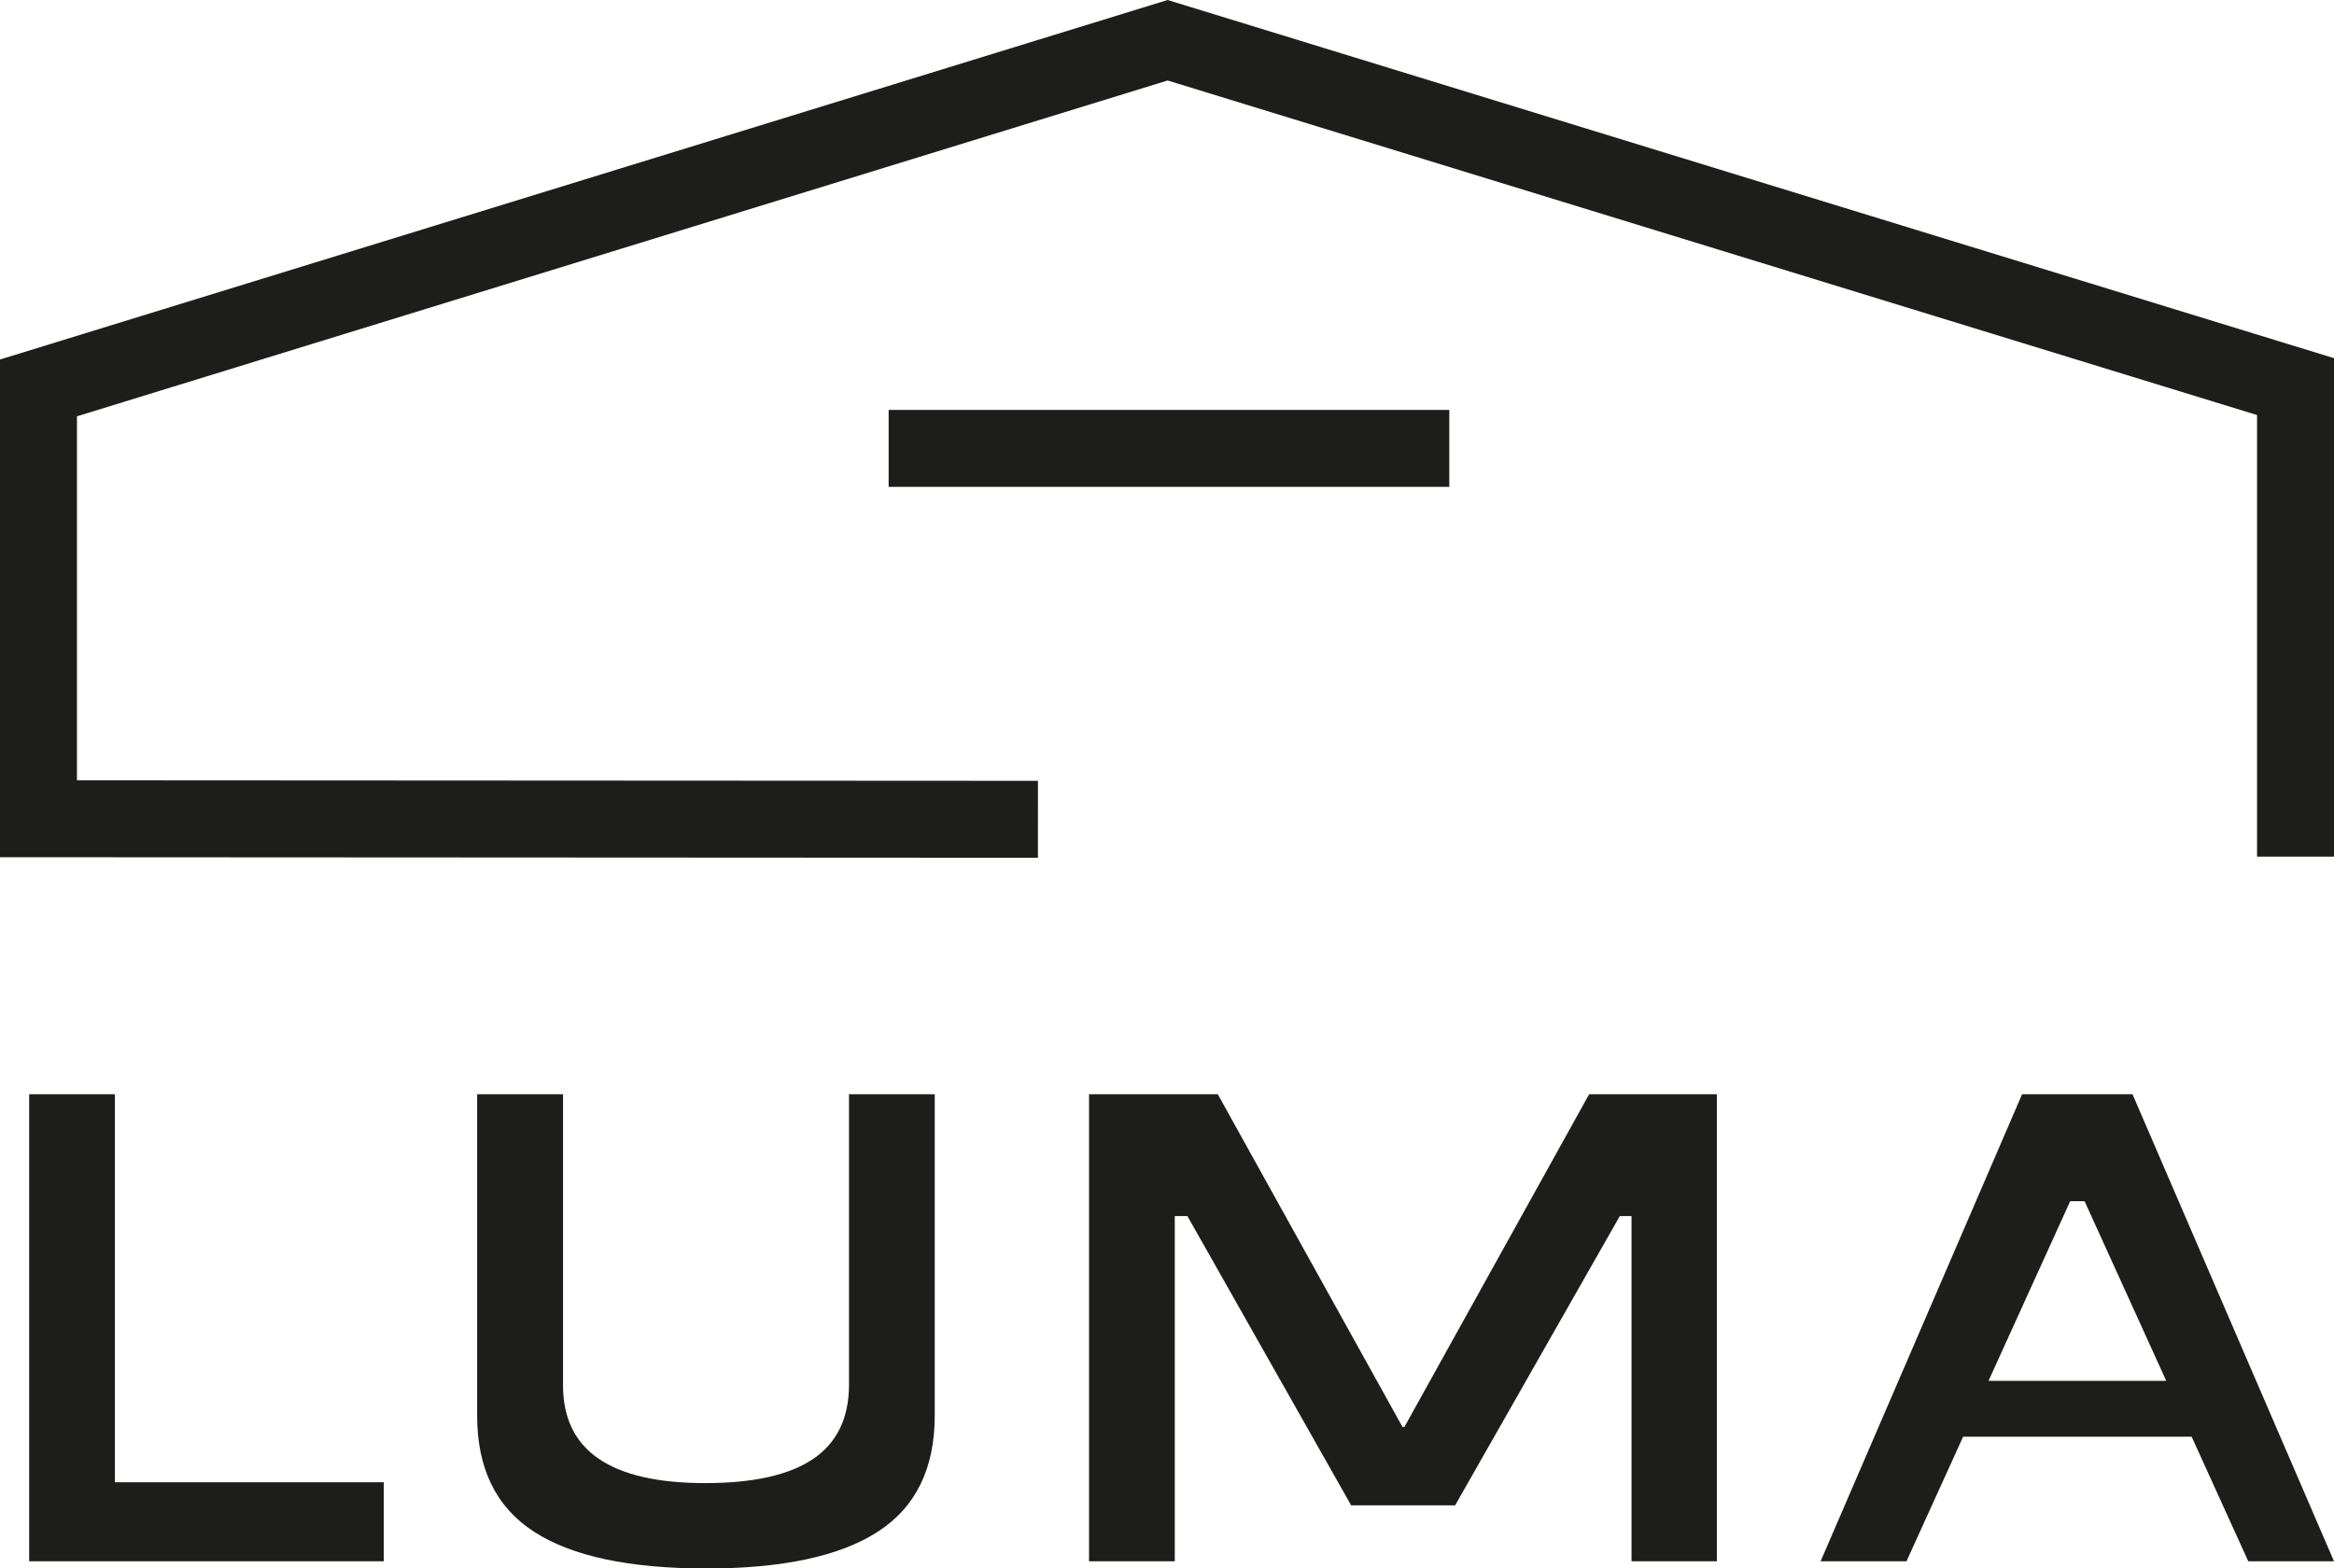
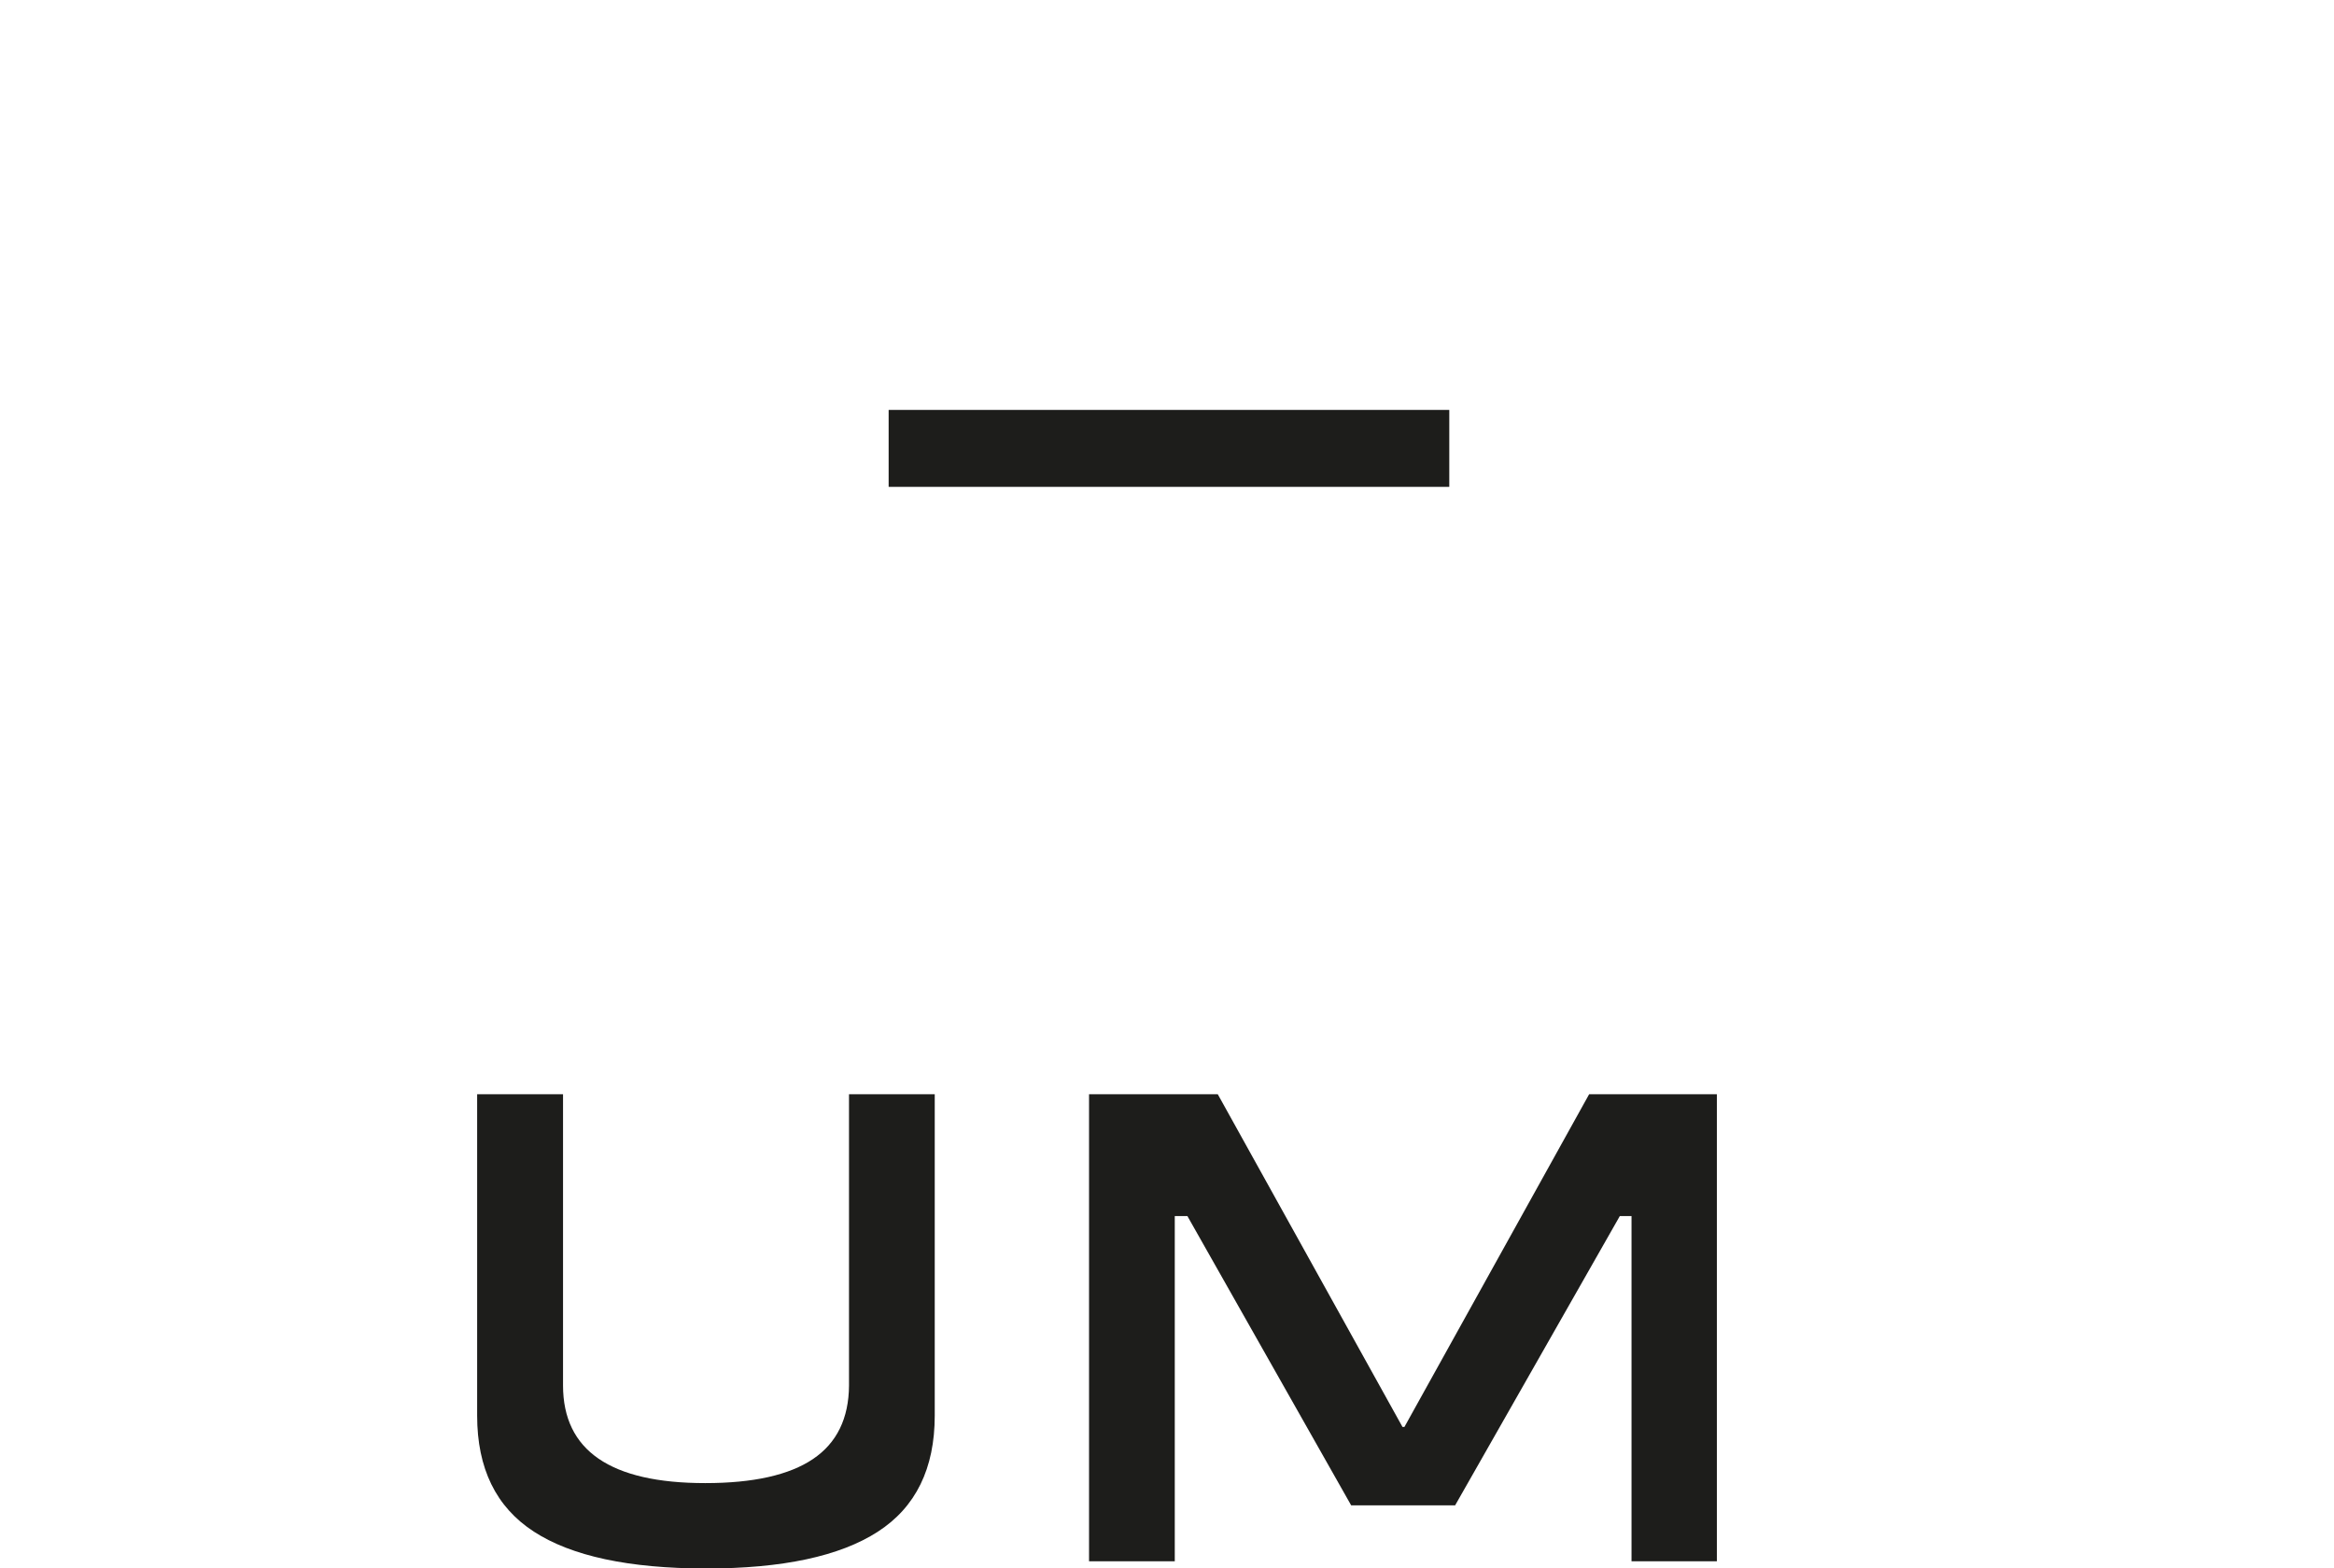
<svg xmlns="http://www.w3.org/2000/svg" viewBox="0 0 303.28 203.85">
  <defs>
    <style>.efa9a2e7-32b6-4b2d-a440-ce1a3b7271b9{fill:#1d1d1b;}.f6ae9514-089b-41e1-8cd3-a6b67b917532{fill:none;stroke:#1d1d1b;stroke-miterlimit:10;stroke-width:10px;}</style>
  </defs>
  <g id="b6f4e061-bbe0-4448-8228-21aef5e58b57" data-name="Layer 2">
    <g id="a6ff55fb-494f-4c4e-b5ff-b877a56dc2b4" data-name="Layer 1">
-       <path class="efa9a2e7-32b6-4b2d-a440-ce1a3b7271b9" d="M3.79,142.23H14.93v50.43H49.87v10.27H3.79Z" />
      <path class="efa9a2e7-32b6-4b2d-a440-ce1a3b7271b9" d="M69.36,199.07Q62,194.29,62,184V142.23H73.16v37.84q0,12.7,18.48,12.7,9.36,0,14-3.13t4.68-9.57V142.23h11.14V184q0,10.31-7.4,15.09t-22.35,4.78Q76.7,203.85,69.36,199.07Z" />
      <path class="efa9a2e7-32b6-4b2d-a440-ce1a3b7271b9" d="M141.51,142.23h16.73l24,43.24h.25l24-43.24h16.6v60.7H212V158.06h-1.52l-21.4,37.6H175.57l-21.28-37.6h-1.64v44.87H141.51Z" />
-       <path class="efa9a2e7-32b6-4b2d-a440-ce1a3b7271b9" d="M262.75,142.23H277.1l26.18,60.7H292.14l-21.27-46.8H269l-21.27,46.8H236.57Zm-12.13,37.25h39.49v7.26H250.62Z" />
    </g>
    <g id="b5afa7a4-6075-4b40-b091-5e6022527d63" data-name="line">
-       <polyline class="f6ae9514-089b-41e1-8cd3-a6b67b917532" points="134.87 106.49 5 106.42 5 50.42 151.72 5.23 298.28 50.25 298.28 111.34" />
      <line class="f6ae9514-089b-41e1-8cd3-a6b67b917532" x1="115.47" y1="58.28" x2="188.32" y2="58.28" />
    </g>
  </g>
</svg>